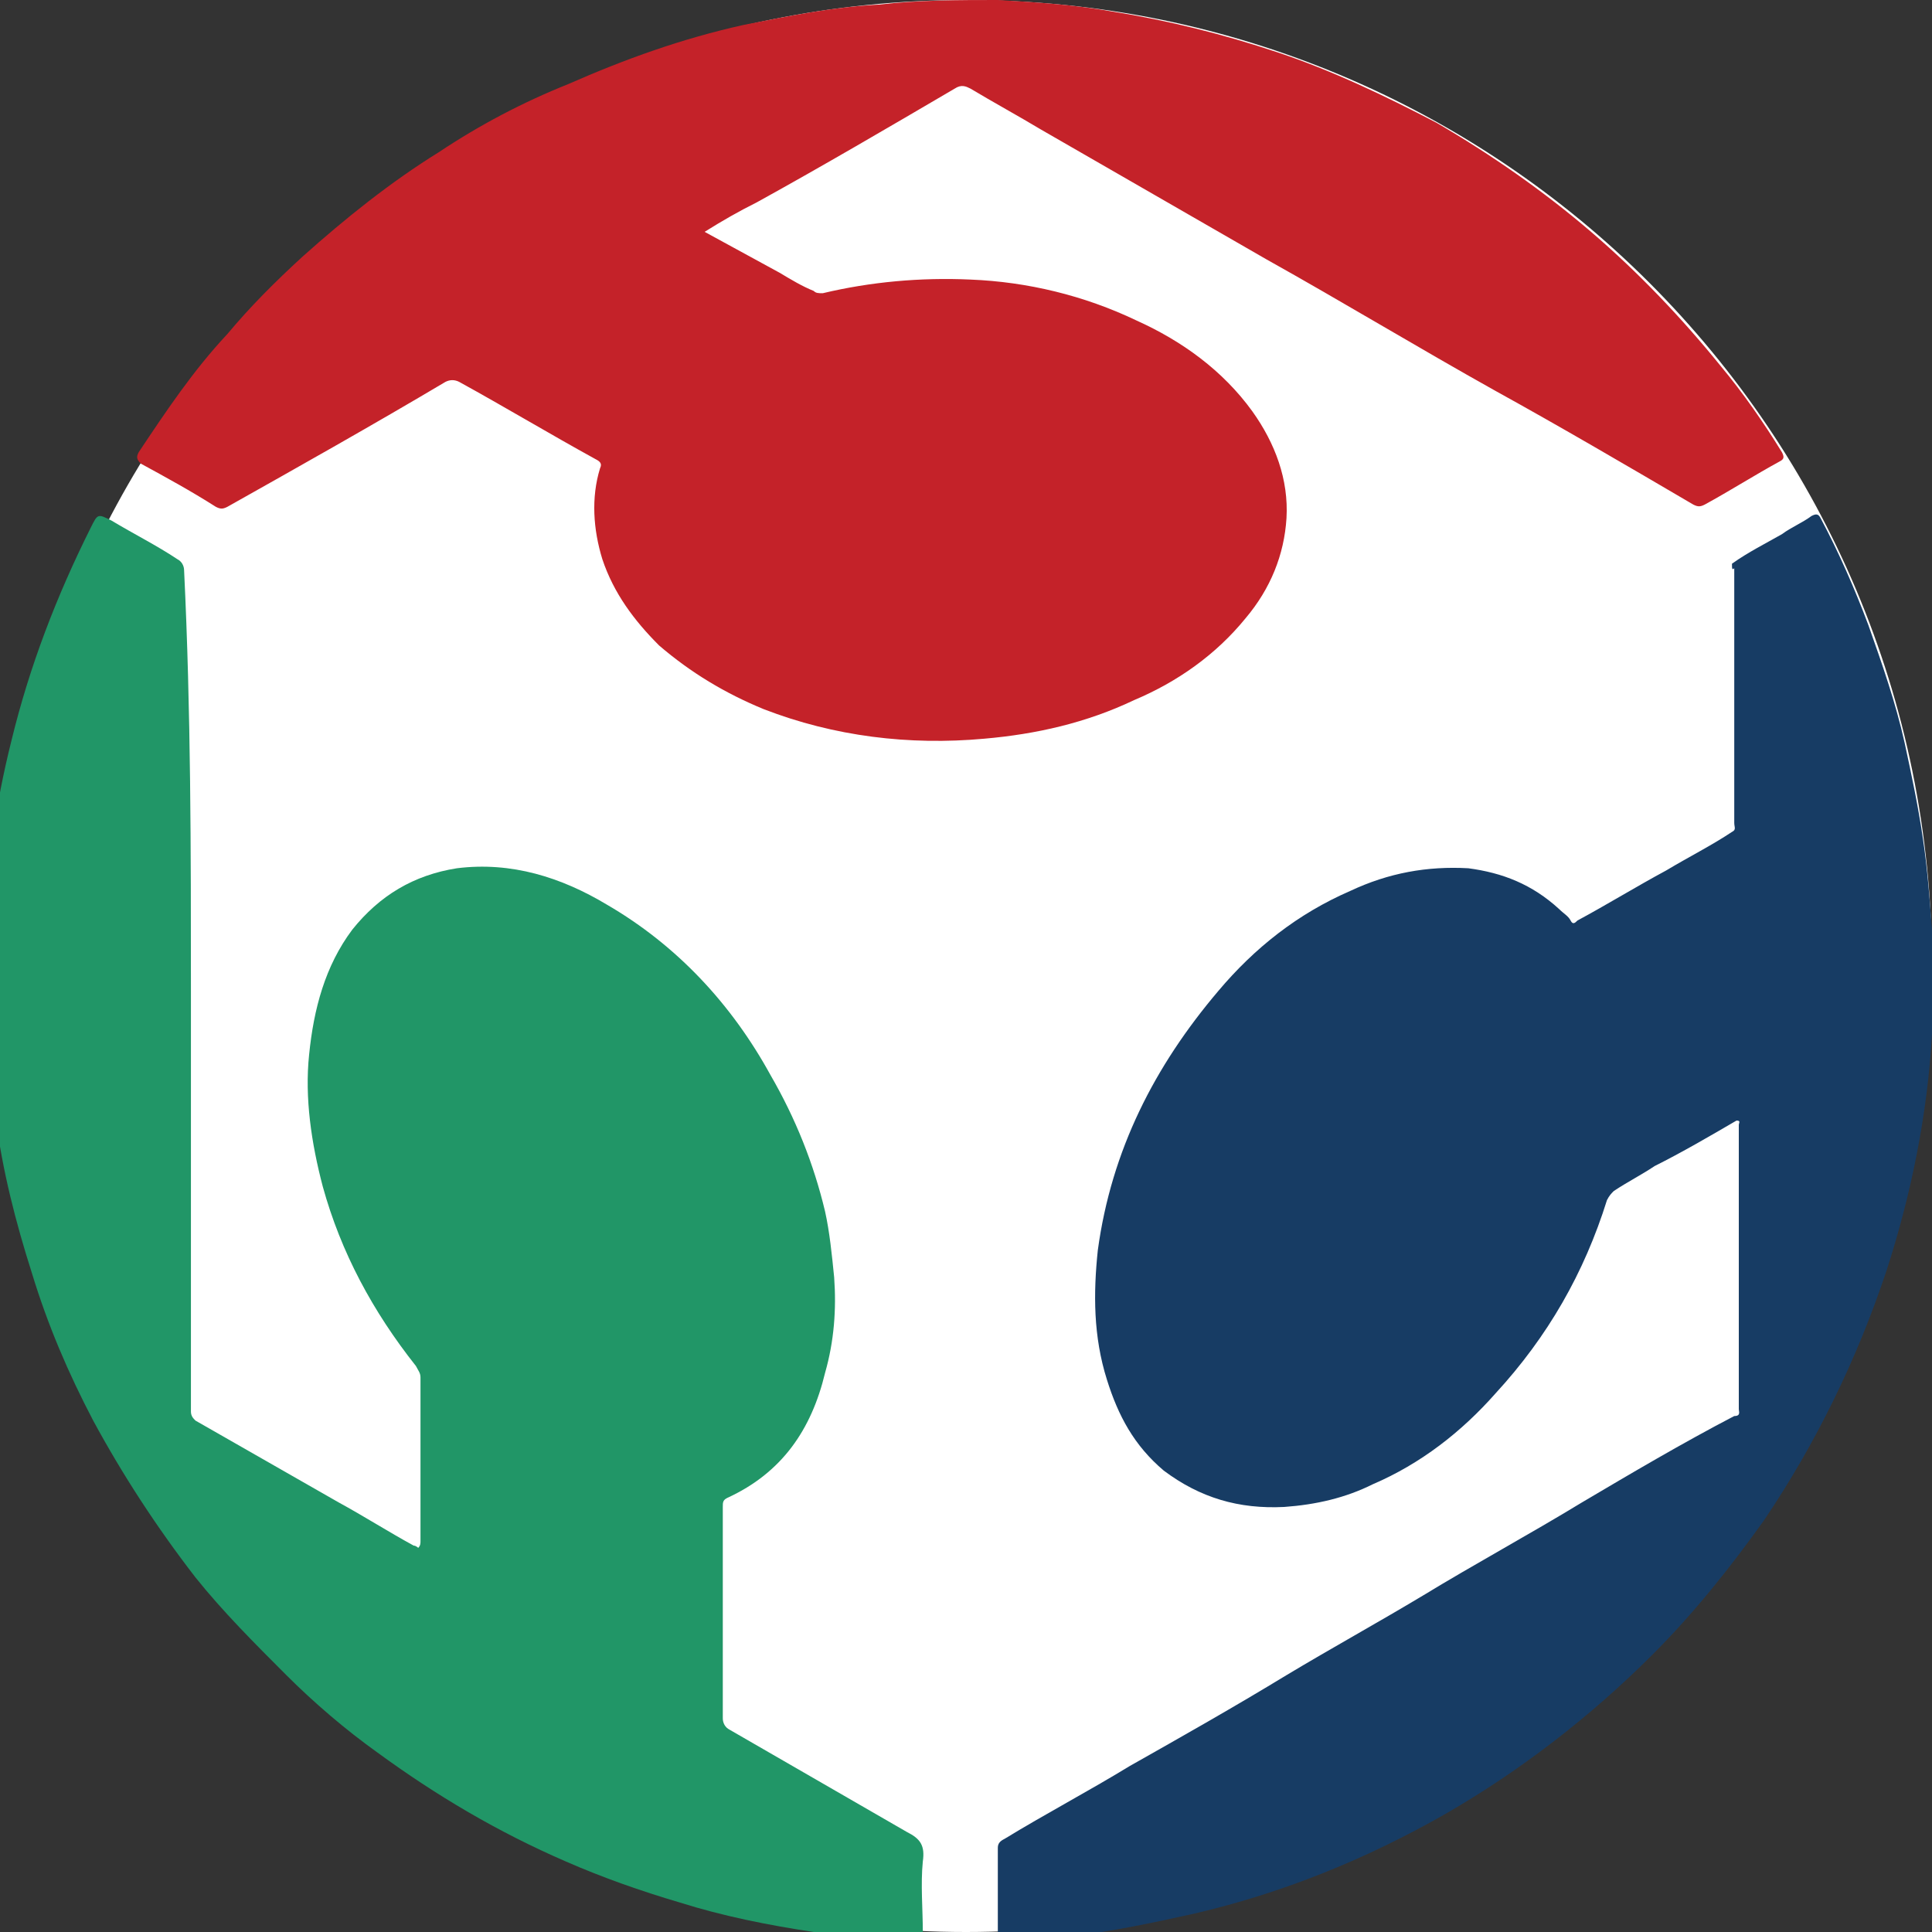
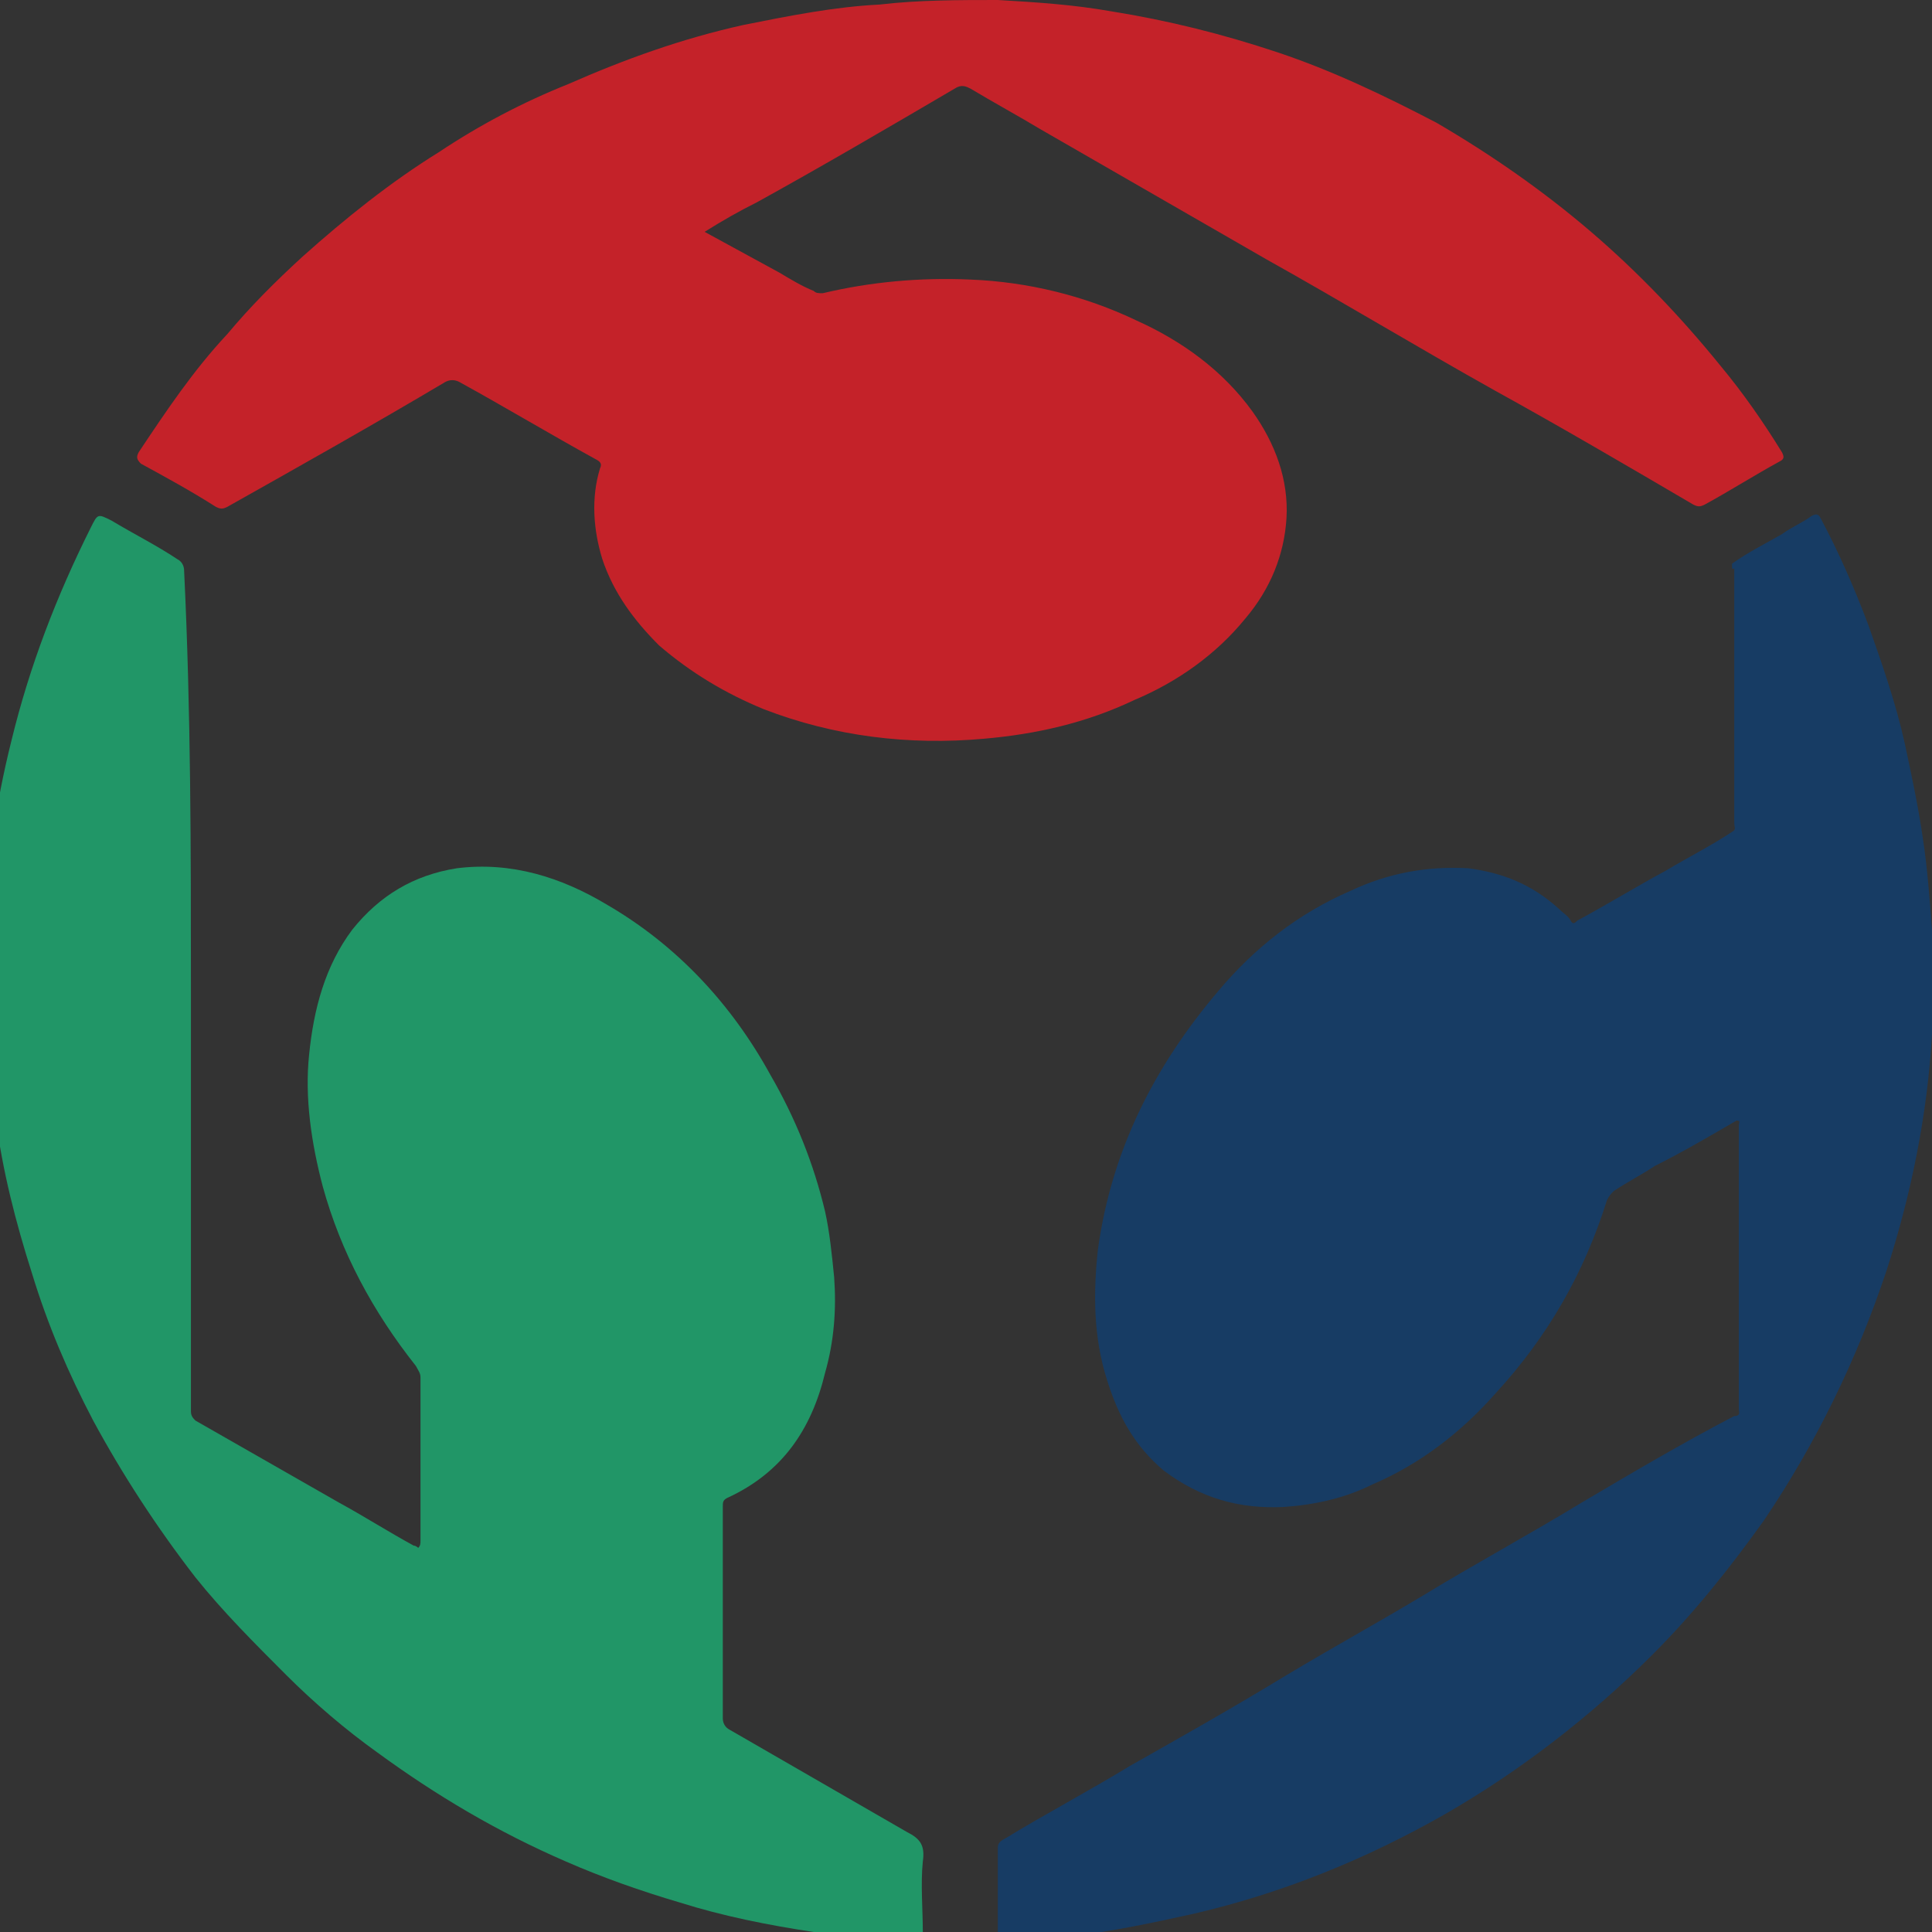
<svg xmlns="http://www.w3.org/2000/svg" version="1.1" id="Layer_1" x="0px" y="0px" width="120pt" height="120pt" viewBox="0 0 85 85" style="enable-background:new 0 0 85 85;" xml:space="preserve">
  <rect x="0" y="0" width="85" height="85" fill="#333333" stroke="none" />
  <style type="text/css">
	.st0{fill:#FFFFFF;}
	.st1{fill:#219667;}
	.st2{fill:#173C64;}
	.st3{fill:#C42229;}
</style>
  <g>
-     <path class="st0" d="M42.5,0C66,0,85,19,85,42.5S66,85,42.5,85S0,66,0,42.5S19,0,42.5,0z" />
-   </g>
+     </g>
  <path class="st1" d="M8.4,43.6c0,6.2,0,12.3,0,18.5c0,0.2,0.1,0.3,0.2,0.4c2.1,1.2,4.2,2.4,6.3,3.6c1.1,0.6,2.2,1.3,3.3,1.9  c0.1,0,0.2,0.1,0.2,0.1c0.1-0.1,0.1-0.2,0.1-0.3c0-2.4,0-4.8,0-7.2c0-0.2-0.1-0.3-0.2-0.5c-1.9-2.4-3.3-5-4.1-7.9  c-0.5-1.9-0.8-3.9-0.6-5.8c0.2-2,0.7-3.9,1.9-5.5c1.2-1.5,2.7-2.4,4.6-2.7c2.4-0.3,4.6,0.4,6.6,1.6c3.1,1.8,5.5,4.4,7.2,7.5  c1.1,1.9,1.9,3.9,2.4,6c0.2,0.9,0.3,1.9,0.4,2.9c0.1,1.4,0,2.8-0.4,4.2c-0.6,2.5-1.9,4.4-4.3,5.5c-0.2,0.1-0.2,0.2-0.2,0.4  c0,1.5,0,3,0,4.5c0,1.6,0,3.2,0,4.8c0,0.2,0.1,0.4,0.3,0.5c2.6,1.5,5.2,3,7.8,4.5c0.6,0.3,0.8,0.6,0.7,1.3c-0.1,1,0,2.1,0,3.1  c0,0.3-0.1,0.4-0.4,0.4c-1.5,0-2.9-0.2-4.4-0.4c-2-0.3-4-0.7-5.9-1.3c-1.7-0.5-3.4-1.1-5-1.8c-3-1.3-5.7-2.9-8.3-4.8  c-1.4-1-2.8-2.2-4-3.4c-1.4-1.4-2.8-2.8-4-4.3c-1.7-2.2-3.2-4.5-4.5-6.9c-1.1-2.1-2-4.2-2.7-6.5c-0.7-2.2-1.3-4.5-1.6-6.9  c-0.4-2.7-0.6-5.4-0.5-8.1c0.1-2.8,0.5-5.6,1.2-8.4c0.8-3.3,2-6.4,3.5-9.4c0.3-0.6,0.3-0.6,0.9-0.3c1,0.6,2,1.1,2.9,1.7  c0.2,0.1,0.3,0.3,0.3,0.5C8.4,31.3,8.4,37.4,8.4,43.6z" />
  <path class="st2" d="M76.2,24.8c0.7-0.5,1.5-0.9,2.2-1.3c0.4-0.3,0.9-0.5,1.3-0.8c0.2-0.1,0.3-0.1,0.4,0.1c0.8,1.5,1.5,3.1,2.1,4.7  c0.6,1.7,1.2,3.4,1.6,5.2c0.3,1.4,0.6,2.8,0.8,4.2c0.2,1.3,0.3,2.7,0.4,4c0.1,1.5,0.1,3,0,4.6c-0.2,3.5-0.9,7-2,10.4  c-1.3,3.9-3.1,7.6-5.4,11c-1.5,2.1-3.1,4.1-4.9,5.9c-2.7,2.7-5.8,5.1-9.1,7c-3.5,2-7.2,3.5-11.1,4.4c-1.8,0.4-3.7,0.8-5.5,1  c-0.9,0.1-1.9,0.2-2.8,0.2c-0.2,0-0.3,0-0.3-0.3c0-1.3,0-2.5,0-3.8c0-0.2,0.1-0.3,0.3-0.4c1.8-1.1,3.7-2.1,5.5-3.2  c2.3-1.3,4.6-2.6,6.9-4c2-1.2,4-2.3,6-3.5c2.3-1.4,4.7-2.7,7-4.1c2.2-1.3,4.4-2.6,6.7-3.8c0.3,0,0.2-0.2,0.2-0.3c0-4.2,0-8.3,0-12.5  c0-0.1,0.1-0.2-0.1-0.2c-1.2,0.7-2.4,1.4-3.6,2c-0.6,0.4-1.2,0.7-1.8,1.1c-0.1,0.1-0.2,0.2-0.3,0.4c-1,3.2-2.6,6-4.9,8.5  c-1.5,1.7-3.3,3.1-5.4,4c-1.2,0.6-2.5,0.9-3.9,1c-2,0.1-3.7-0.4-5.3-1.6c-1.3-1.1-2-2.4-2.5-4c-0.6-1.9-0.6-3.8-0.4-5.7  c0.6-4.4,2.5-8.1,5.3-11.4c1.6-1.9,3.5-3.4,5.8-4.4c1.7-0.8,3.4-1.1,5.2-1c1.5,0.2,2.8,0.7,4,1.8c0.2,0.2,0.4,0.3,0.5,0.5  c0.1,0.2,0.2,0.1,0.3,0c1.3-0.7,2.6-1.5,3.9-2.2c1-0.6,2-1.1,2.9-1.7c0.2-0.1,0.1-0.2,0.1-0.4c0-3.7,0-7.4,0-11.2  C76.2,25.1,76.2,25,76.2,24.8z" />
  <path class="st3" d="M31,10.2c1.1,0.6,2.2,1.2,3.3,1.8c0.5,0.3,1,0.6,1.5,0.8c0.1,0.1,0.2,0.1,0.4,0.1c2.1-0.5,4.3-0.7,6.5-0.6  c2.5,0.1,5,0.7,7.3,1.8c2,0.9,3.8,2.2,5.1,4c1,1.4,1.6,3,1.5,4.7c-0.1,1.6-0.7,3.1-1.8,4.4c-1.3,1.6-3,2.8-4.9,3.6  c-2.1,1-4.3,1.5-6.6,1.7c-3.3,0.3-6.6-0.1-9.7-1.3c-1.7-0.7-3.2-1.6-4.6-2.8c-1.1-1.1-2-2.3-2.5-3.8c-0.4-1.3-0.5-2.7-0.1-4  c0.1-0.2,0-0.3-0.2-0.4c-2-1.1-4-2.3-6-3.4c-0.2-0.1-0.4-0.1-0.6,0c-3.2,1.9-6.4,3.7-9.6,5.5c-0.2,0.1-0.3,0.1-0.5,0  c-1.1-0.7-2.2-1.3-3.3-1.9C6,20.2,6,20.1,6.1,19.9c1.2-1.8,2.4-3.6,3.9-5.2c1-1.2,2.1-2.3,3.3-3.4c1.9-1.7,3.9-3.3,6-4.6  C21.1,5.5,23,4.5,25,3.7c2.5-1.1,5-2,7.7-2.6c2-0.4,4-0.8,6-0.9C40.4,0,42.2,0,43.9,0c1.7,0.1,3.3,0.2,5,0.5c2.5,0.4,4.9,1,7.3,1.8  c2.4,0.8,4.7,1.9,7,3.1c2.4,1.4,4.7,3,6.8,4.8c2.1,1.8,4,3.8,5.7,5.9c1,1.2,1.9,2.5,2.7,3.8c0.1,0.2,0.1,0.3-0.1,0.4  c-1.1,0.6-2.2,1.3-3.3,1.9c-0.2,0.1-0.3,0.1-0.5,0c-2.9-1.7-5.8-3.4-8.7-5c-3.4-1.9-6.7-3.9-10.1-5.8c-3.3-1.9-6.6-3.8-9.9-5.7  c-1-0.6-2.1-1.2-3.1-1.8c-0.2-0.1-0.4-0.2-0.7,0c-2.9,1.7-5.8,3.4-8.7,5C32.5,9.3,31.8,9.7,31,10.2z" />
</svg>